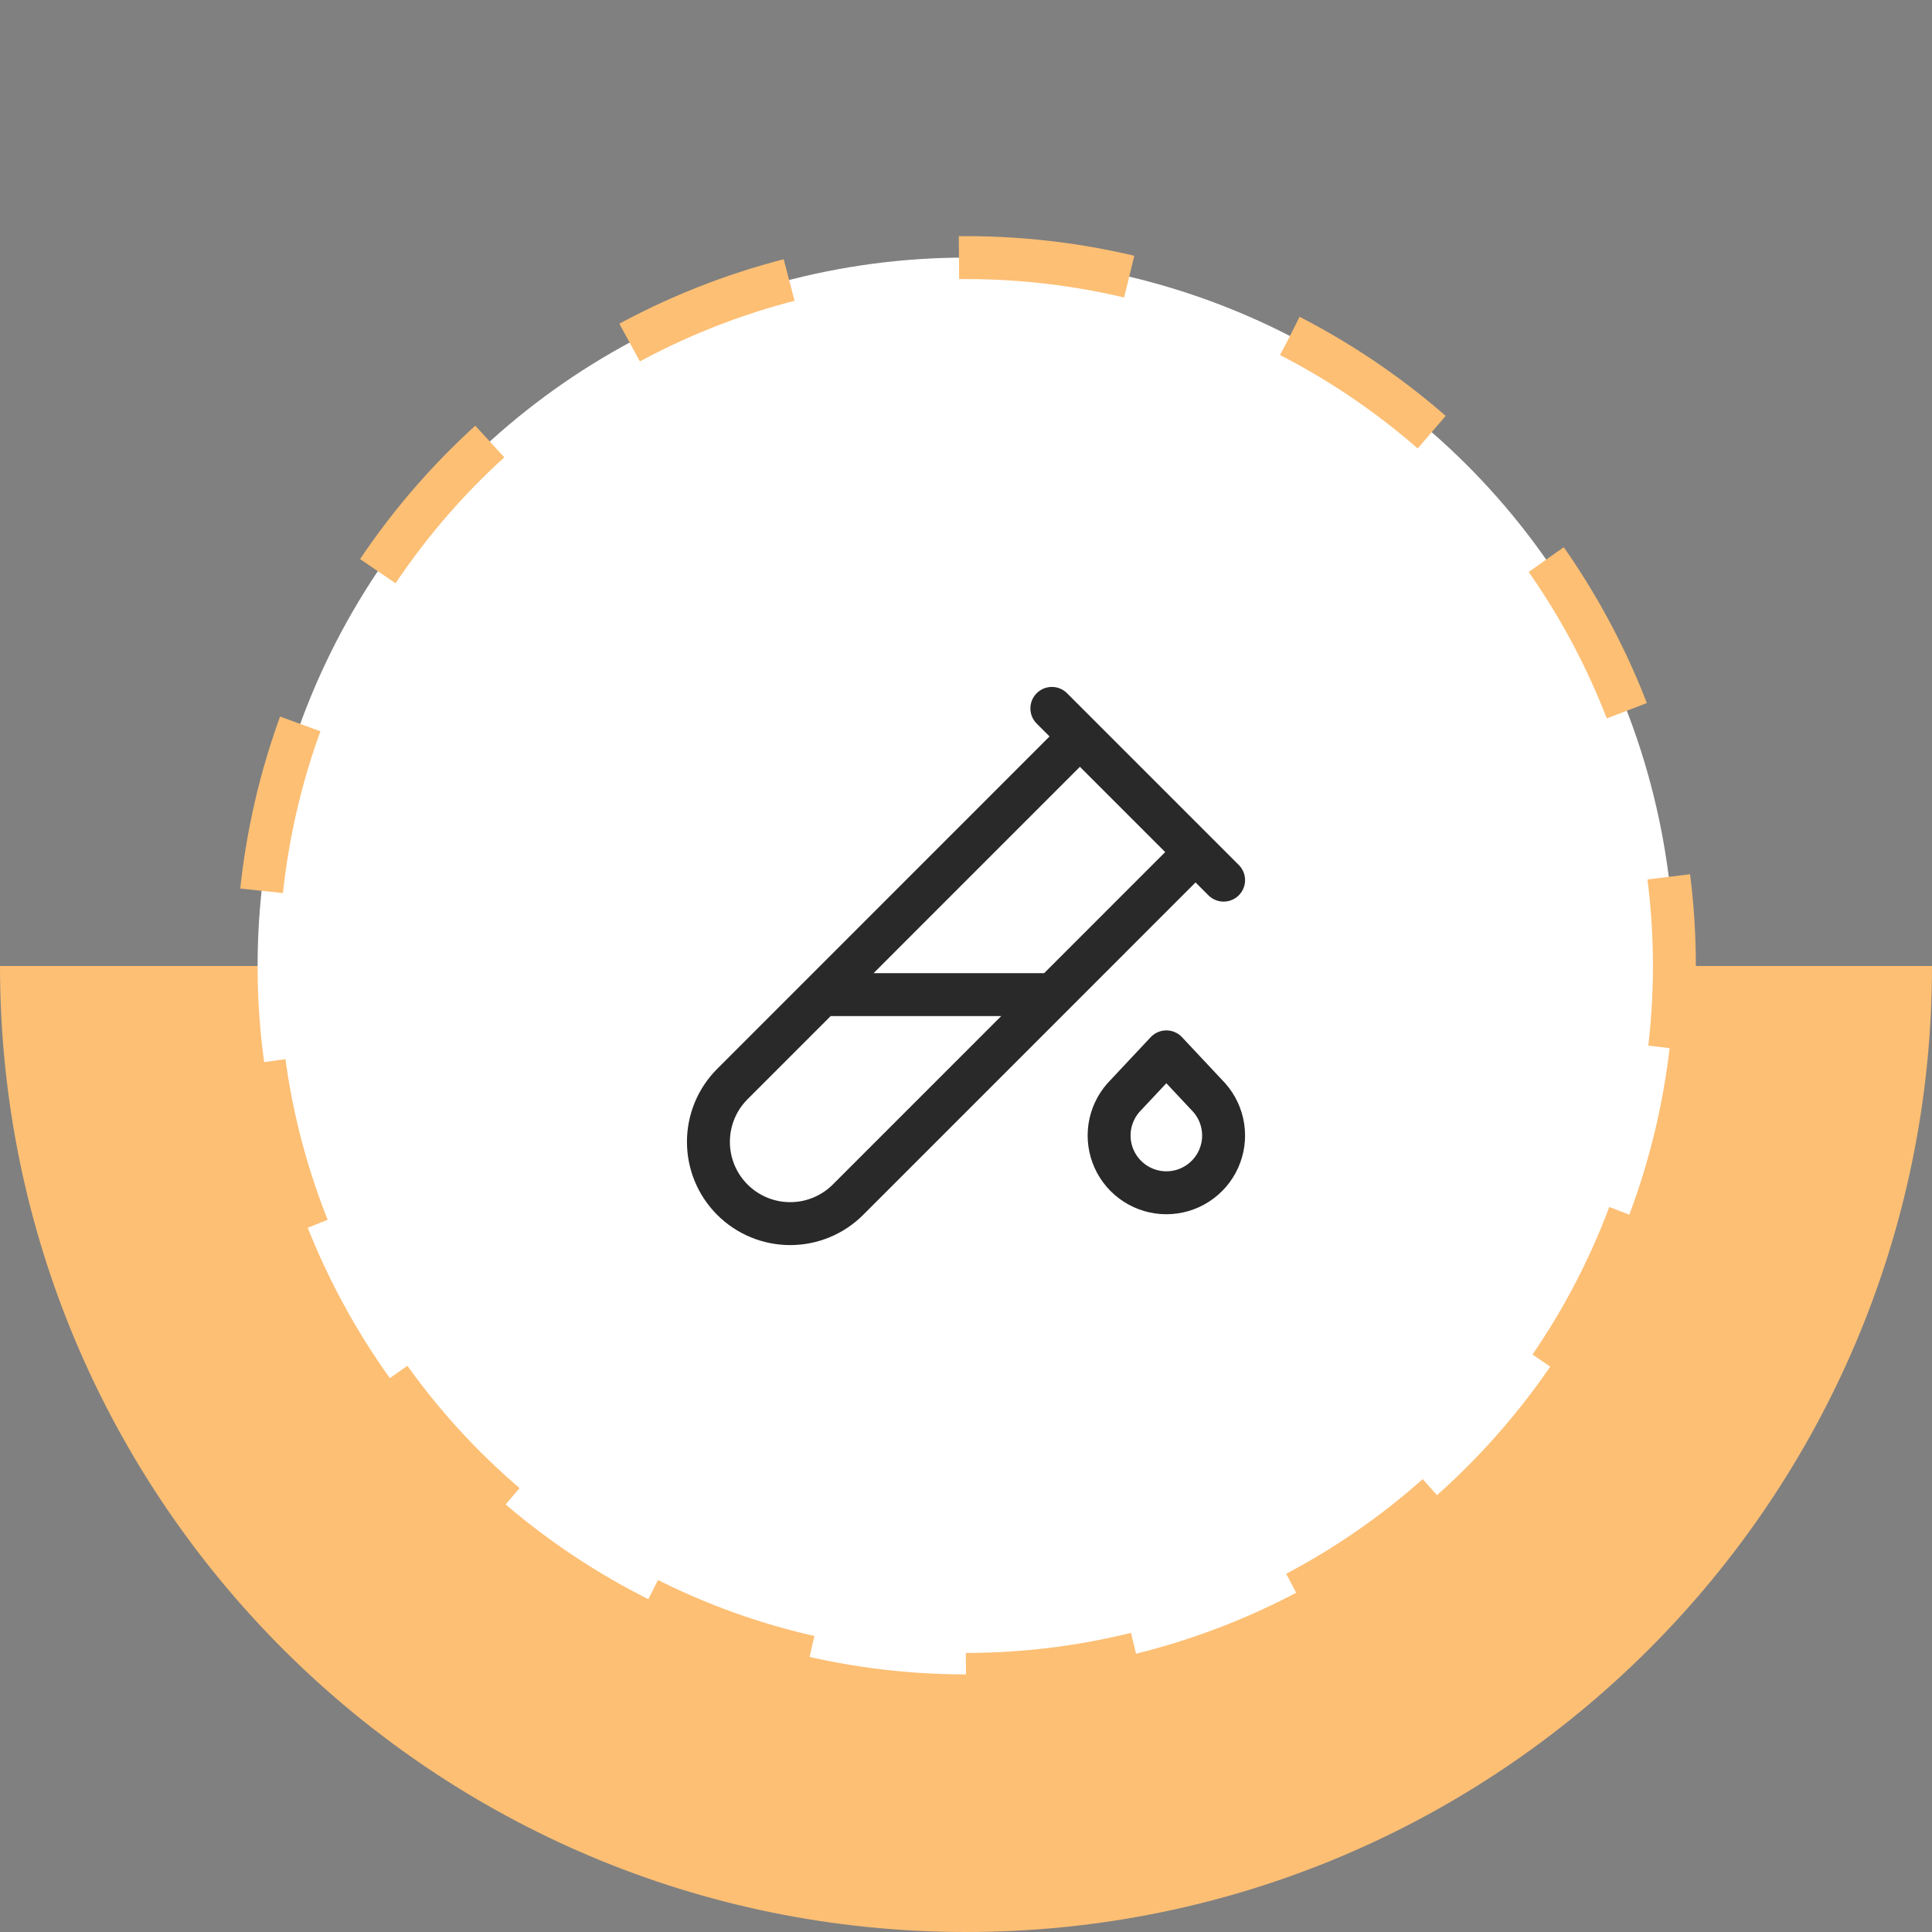
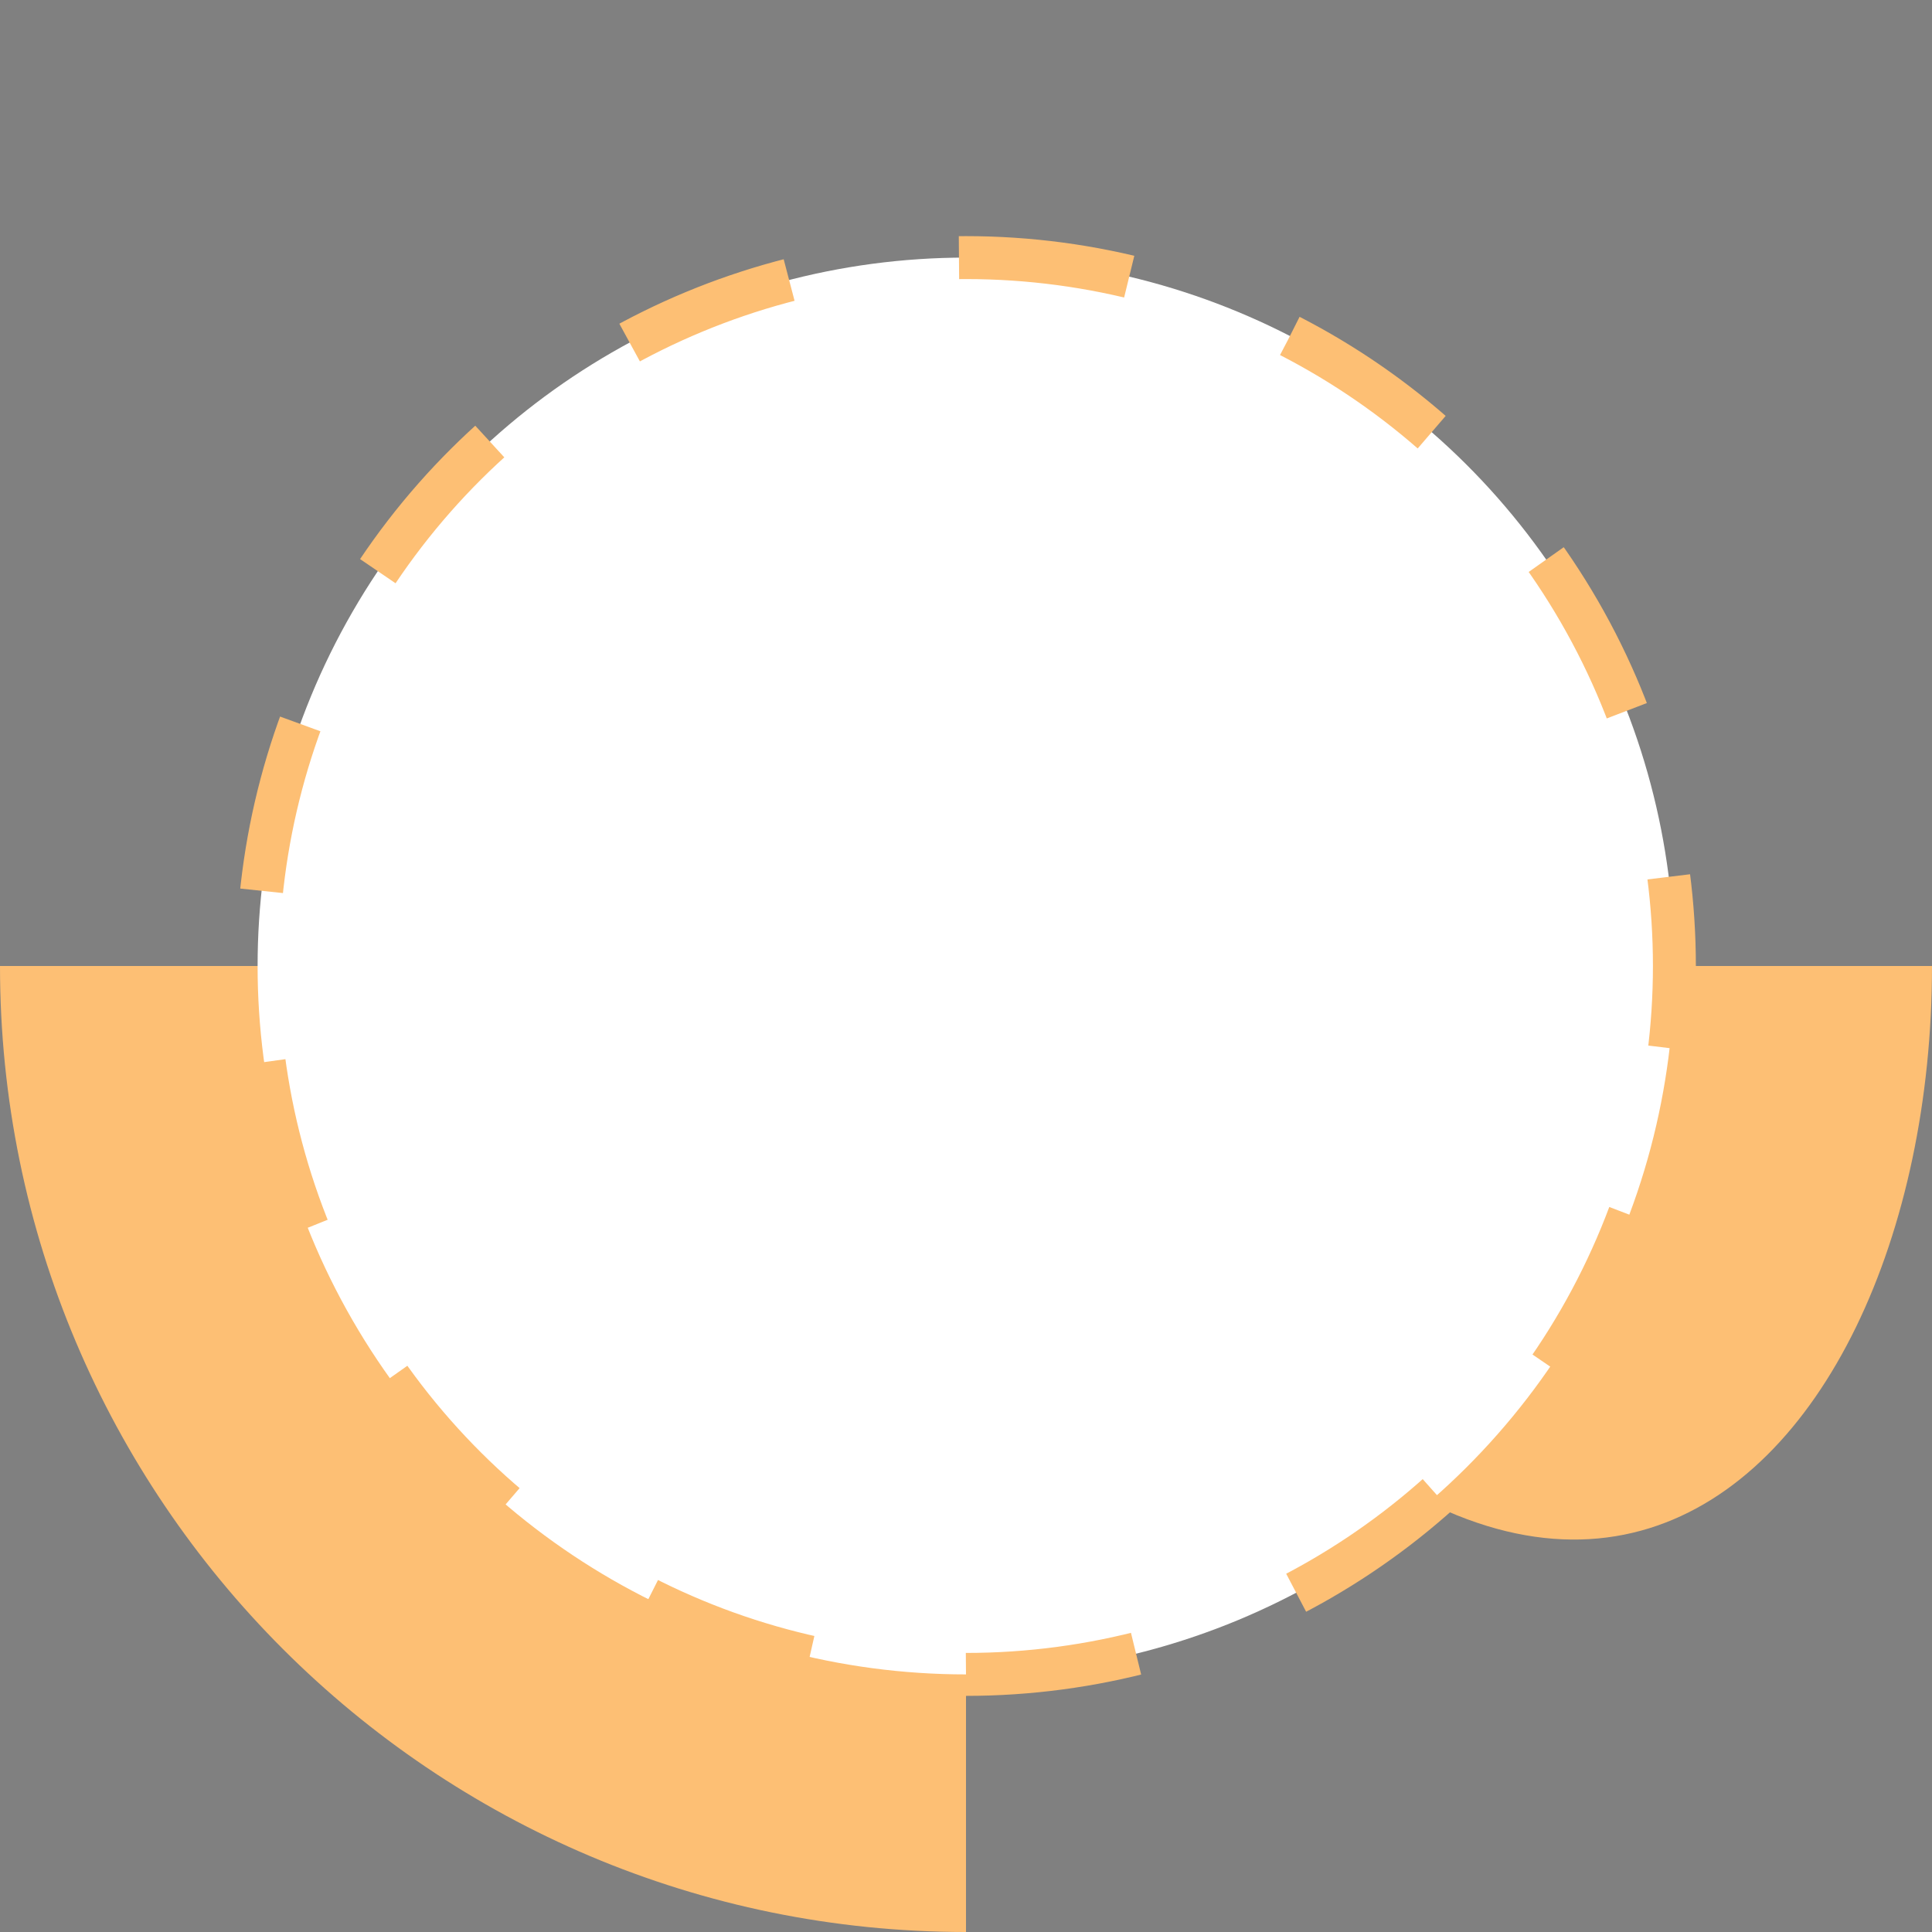
<svg xmlns="http://www.w3.org/2000/svg" width="90" height="90" viewBox="0 0 90 90" fill="none">
  <rect x="0" y="0" width="90" height="90" fill="#808080" stroke="none" />
-   <path d="M90 45H45V90C69.853 90 90 69.853 90 45Z" fill="#FDBF74" />
+   <path d="M90 45H45C69.853 90 90 69.853 90 45Z" fill="#FDBF74" />
  <path d="M0 45H45V90C20.147 90 0 69.853 0 45Z" fill="#FDBF74" />
  <circle cx="32" cy="32" r="33" transform="matrix(1.31134e-07 1 1 -1.31134e-07 13 13)" fill="white" stroke="#FDBF74" stroke-width="2" stroke-dasharray="8 8" />
-   <path d="M55.667 39.72L39.504 55.885C39.151 56.239 38.73 56.52 38.268 56.711C37.806 56.903 37.311 57.001 36.811 57.001C35.8 57.002 34.831 56.6 34.117 55.886C33.402 55.172 33.001 54.203 33.001 53.193C33.001 52.182 33.402 51.213 34.116 50.499L50.279 34.333M38.333 46.333H49M49 33L57 41M54.333 49L56.333 51.133C56.673 51.518 56.894 51.993 56.97 52.5C57.047 53.008 56.975 53.527 56.764 53.994C56.553 54.462 56.211 54.859 55.78 55.137C55.349 55.416 54.847 55.564 54.333 55.564C53.82 55.564 53.318 55.416 52.887 55.137C52.456 54.859 52.114 54.462 51.903 53.994C51.692 53.527 51.62 53.008 51.696 52.5C51.773 51.993 51.994 51.518 52.333 51.133L54.333 49Z" stroke="#292929" stroke-width="2" stroke-linecap="round" stroke-linejoin="round" />
</svg>